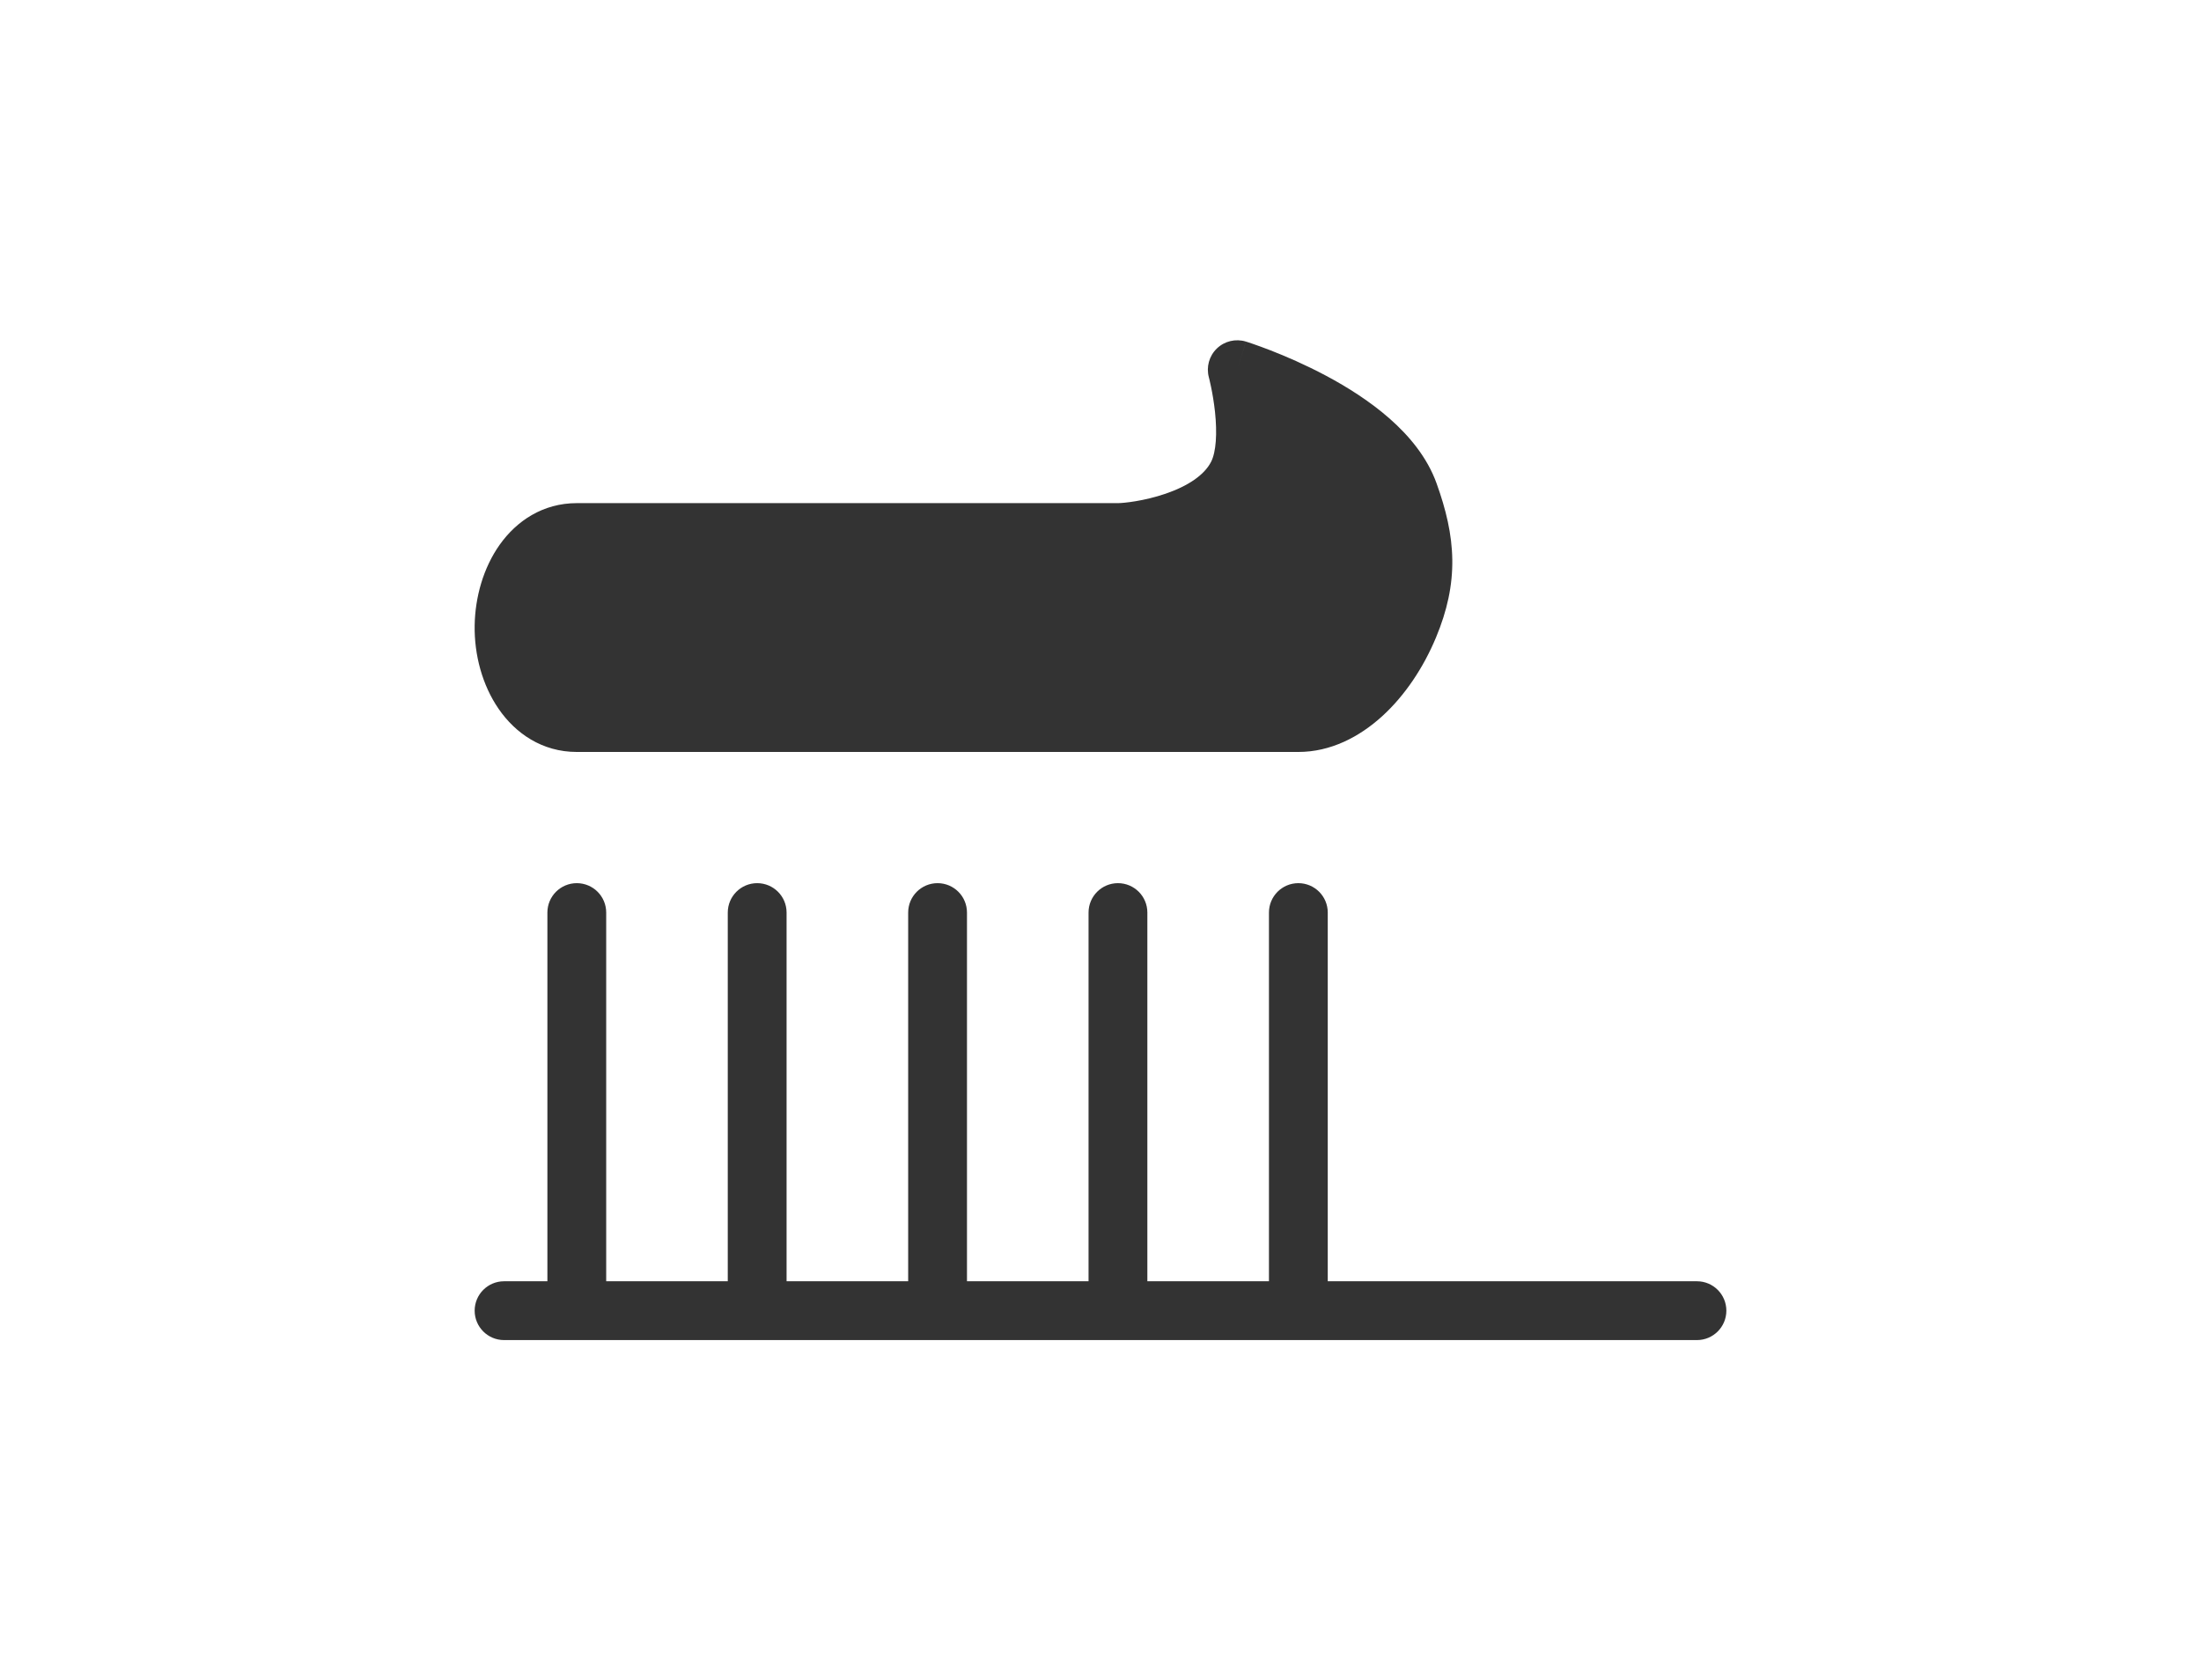
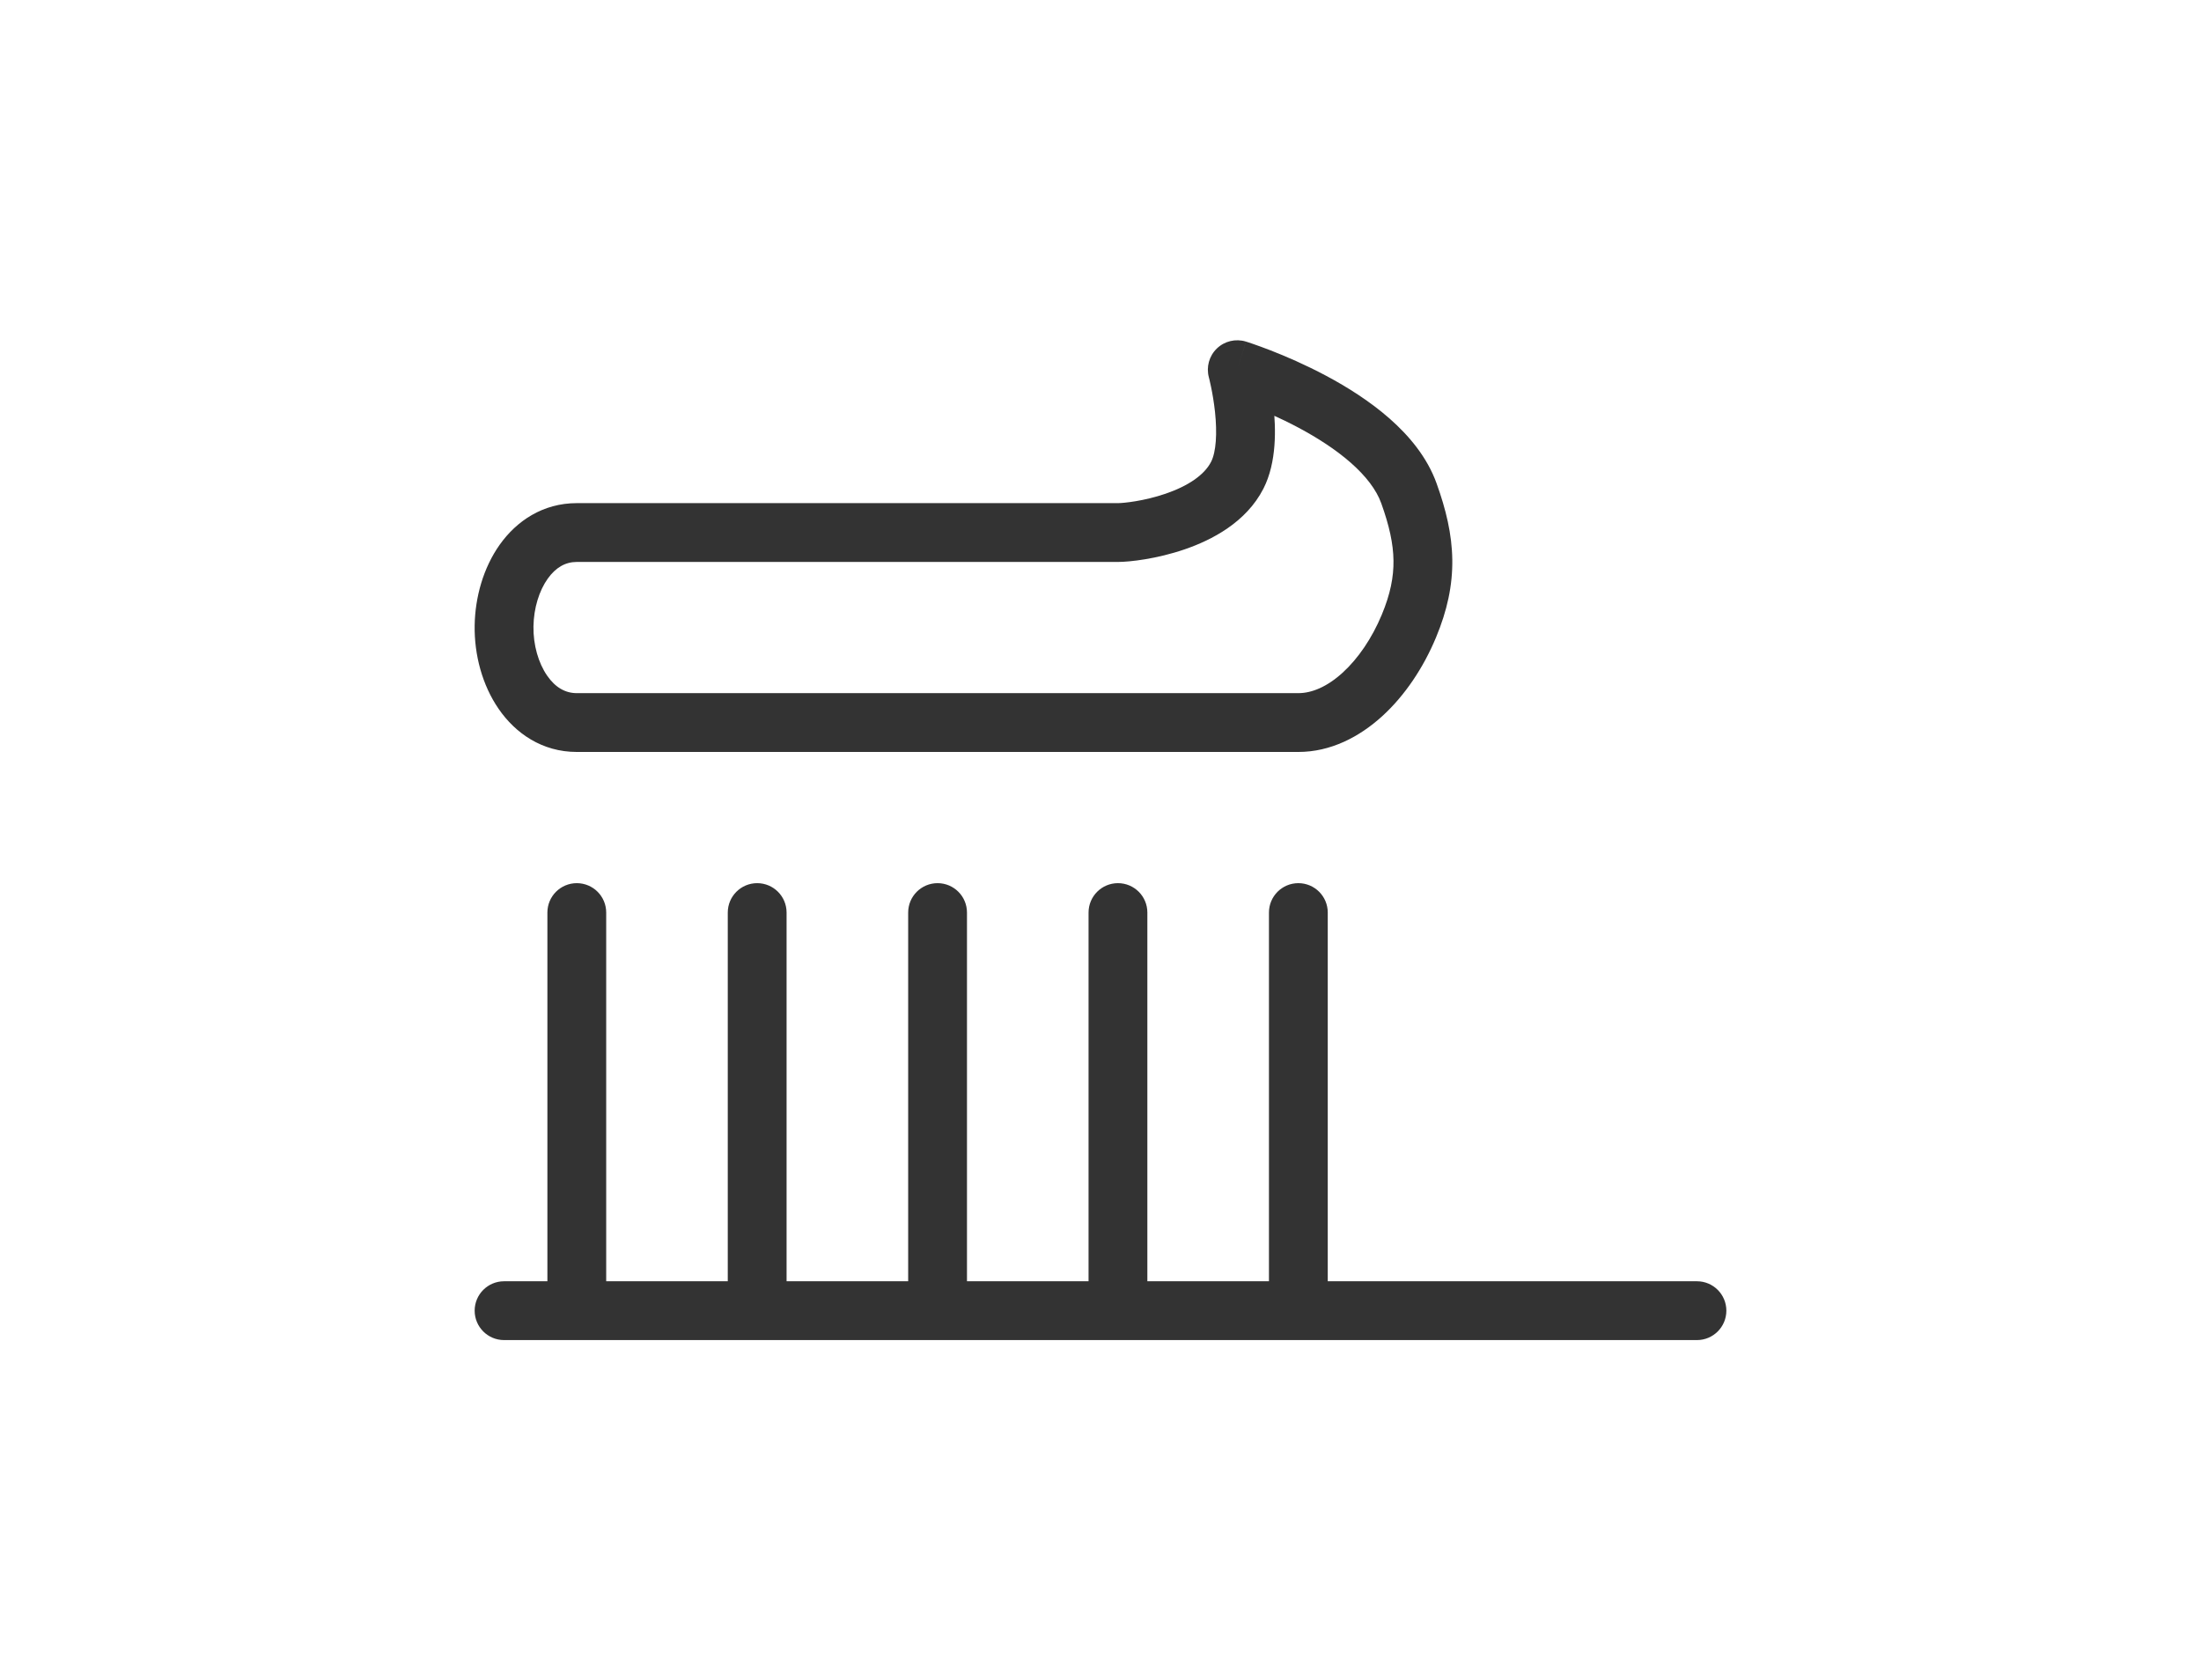
<svg xmlns="http://www.w3.org/2000/svg" width="131" height="100" viewBox="0 0 131 100" fill="none">
-   <path d="M30.001 37.256C30.042 34.465 31.637 31.692 34.33 31.692H36.343H38.356H42.382H50.435H66.539C67.578 31.692 72.208 31.081 73.639 28.282C74.748 26.114 73.639 22 73.639 22C73.639 22 82.16 24.64 83.856 29.359C84.895 32.249 85.035 34.425 83.856 37.256C82.526 40.454 80 43 77.276 43H71.908H66.539H55.803H45.066H39.698H37.014H34.33C31.584 43 29.958 40.102 30.001 37.256Z" fill="#333333" />
  <path d="M30.001 76.25C29.034 76.25 28.251 77.034 28.251 78C28.251 78.966 29.034 79.75 30.001 79.75V76.25ZM101 79.75C101.966 79.75 102.75 78.966 102.75 78C102.75 77.034 101.966 76.25 101 76.25V79.75ZM36.08 54.308C36.08 53.341 35.297 52.558 34.33 52.558C33.364 52.558 32.58 53.341 32.58 54.308H36.08ZM46.816 54.308C46.816 53.341 46.033 52.558 45.066 52.558C44.1 52.558 43.316 53.341 43.316 54.308H46.816ZM57.553 54.308C57.553 53.341 56.77 52.558 55.803 52.558C54.837 52.558 54.053 53.341 54.053 54.308H57.553ZM68.289 54.308C68.289 53.341 67.506 52.558 66.539 52.558C65.573 52.558 64.789 53.341 64.789 54.308H68.289ZM79.026 54.308C79.026 53.341 78.242 52.558 77.276 52.558C76.309 52.558 75.526 53.341 75.526 54.308H79.026ZM30.001 37.256L31.751 37.282L30.001 37.256ZM83.856 37.256L82.241 36.584L82.241 36.584L83.856 37.256ZM83.856 29.359L82.21 29.951L82.21 29.951L83.856 29.359ZM73.639 22L74.157 20.328C73.548 20.14 72.885 20.297 72.425 20.74C71.966 21.182 71.784 21.84 71.95 22.455L73.639 22ZM73.639 28.282L75.197 29.079L75.197 29.079L73.639 28.282ZM30.001 79.75H34.33V76.25H30.001V79.75ZM34.33 79.75H45.066V76.25H34.33V79.75ZM45.066 79.75H55.803V76.25H45.066V79.75ZM55.803 79.75H66.539V76.25H55.803V79.75ZM66.539 79.75H77.276V76.25H66.539V79.75ZM77.276 79.75H101V76.25H77.276V79.75ZM32.58 54.308V78H36.08V54.308H32.58ZM43.316 54.308V78H46.816V54.308H43.316ZM54.053 54.308V78H57.553V54.308H54.053ZM64.789 54.308V78H68.289V54.308H64.789ZM75.526 54.308V78H79.026V54.308H75.526ZM34.33 29.942C32.305 29.942 30.742 31.009 29.744 32.414C28.768 33.788 28.276 35.538 28.251 37.23L31.751 37.282C31.767 36.184 32.093 35.151 32.598 34.441C33.081 33.762 33.662 33.442 34.33 33.442V29.942ZM28.251 37.23C28.225 38.968 28.702 40.771 29.679 42.188C30.675 43.635 32.262 44.75 34.33 44.75V41.25C33.652 41.25 33.053 40.917 32.561 40.203C32.049 39.46 31.734 38.391 31.751 37.282L28.251 37.23ZM77.276 44.75C79.2 44.75 80.913 43.853 82.267 42.621C83.625 41.385 84.725 39.724 85.472 37.929L82.241 36.584C81.657 37.987 80.829 39.197 79.91 40.033C78.987 40.873 78.076 41.25 77.276 41.25V44.75ZM85.472 37.929C86.136 36.332 86.459 34.843 86.438 33.305C86.417 31.783 86.06 30.315 85.503 28.767L82.21 29.951C82.692 31.293 82.924 32.357 82.938 33.354C82.952 34.334 82.755 35.349 82.241 36.584L85.472 37.929ZM85.503 28.767C84.943 27.208 83.862 25.925 82.699 24.903C81.527 23.874 80.178 23.029 78.935 22.366C77.687 21.7 76.502 21.194 75.632 20.855C75.195 20.686 74.834 20.556 74.579 20.468C74.451 20.424 74.35 20.39 74.278 20.367C74.242 20.355 74.214 20.346 74.194 20.34C74.184 20.337 74.175 20.334 74.169 20.332C74.166 20.331 74.164 20.33 74.162 20.33C74.161 20.329 74.16 20.329 74.159 20.329C74.159 20.329 74.158 20.329 74.158 20.329C74.158 20.328 74.157 20.328 73.639 22C73.121 23.672 73.121 23.672 73.121 23.671C73.121 23.671 73.12 23.671 73.12 23.671C73.12 23.671 73.12 23.671 73.12 23.671C73.12 23.671 73.121 23.671 73.122 23.672C73.124 23.672 73.128 23.674 73.134 23.675C73.146 23.679 73.166 23.686 73.193 23.695C73.247 23.712 73.33 23.74 73.439 23.777C73.656 23.852 73.974 23.966 74.362 24.117C75.143 24.421 76.194 24.87 77.288 25.454C78.387 26.041 79.487 26.74 80.389 27.533C81.301 28.334 81.922 29.15 82.21 29.951L85.503 28.767ZM73.639 22C71.95 22.455 71.95 22.455 71.949 22.455C71.949 22.455 71.949 22.454 71.949 22.454C71.949 22.454 71.949 22.454 71.949 22.453C71.949 22.453 71.949 22.453 71.949 22.453C71.949 22.453 71.949 22.455 71.95 22.457C71.951 22.461 71.953 22.469 71.956 22.481C71.962 22.504 71.972 22.541 71.984 22.591C72.008 22.691 72.042 22.842 72.081 23.03C72.16 23.41 72.253 23.935 72.315 24.514C72.45 25.784 72.383 26.896 72.081 27.485L75.197 29.079C76.004 27.501 75.937 25.472 75.795 24.143C75.718 23.422 75.604 22.782 75.509 22.323C75.462 22.092 75.418 21.904 75.386 21.771C75.37 21.704 75.357 21.651 75.347 21.613C75.342 21.594 75.338 21.578 75.335 21.567C75.334 21.561 75.332 21.557 75.331 21.553C75.331 21.551 75.33 21.549 75.33 21.548C75.33 21.547 75.33 21.547 75.329 21.546C75.329 21.546 75.329 21.546 75.329 21.545C75.329 21.545 75.329 21.545 73.639 22ZM72.081 27.485C71.68 28.27 70.705 28.925 69.374 29.381C68.088 29.822 66.863 29.942 66.539 29.942V33.442C67.254 33.442 68.863 33.257 70.51 32.692C72.111 32.143 74.168 31.092 75.197 29.079L72.081 27.485ZM66.539 29.942H50.435V33.442H66.539V29.942ZM55.803 44.75H66.539V41.25H55.803V44.75ZM66.539 44.75H71.908V41.25H66.539V44.75ZM71.908 44.75H77.276V41.25H71.908V44.75ZM50.435 29.942H42.382V33.442H50.435V29.942ZM42.382 29.942H38.356V33.442H42.382V29.942ZM38.356 29.942H36.343V33.442H38.356V29.942ZM36.343 29.942H34.33V33.442H36.343V29.942ZM45.066 44.75H55.803V41.25H45.066V44.75ZM39.698 44.75H45.066V41.25H39.698V44.75ZM34.33 44.75H37.014V41.25H34.33V44.75ZM37.014 44.75H39.698V41.25H37.014V44.75Z" fill="#333333" />
</svg>